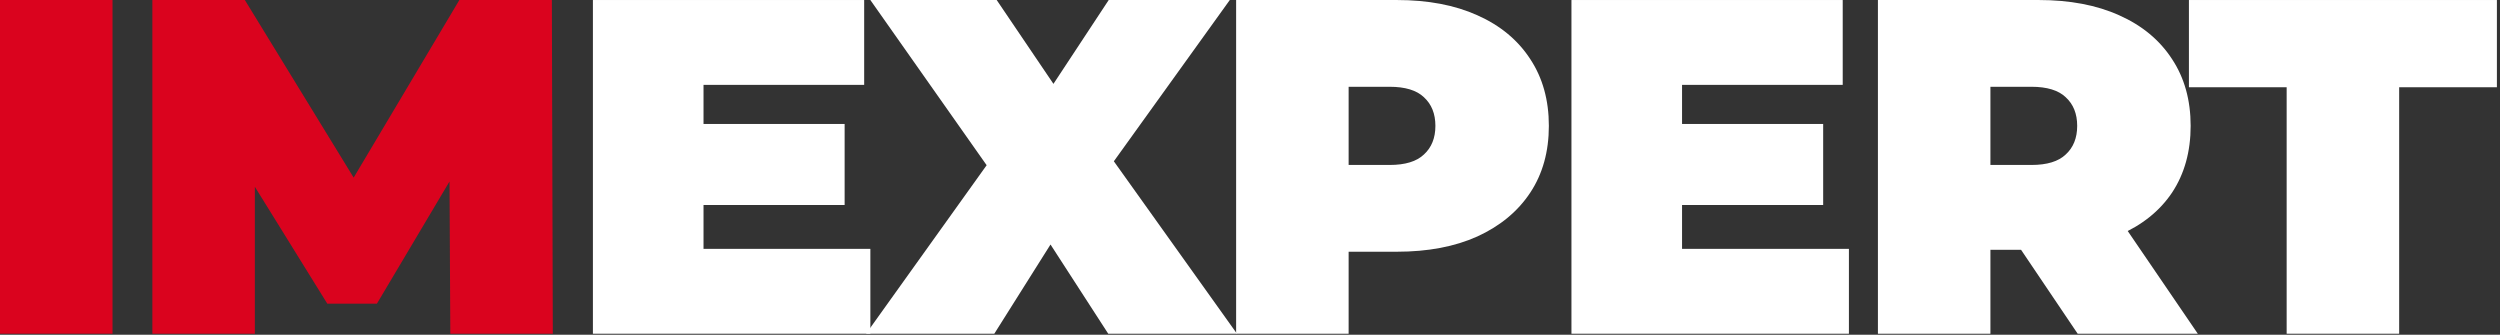
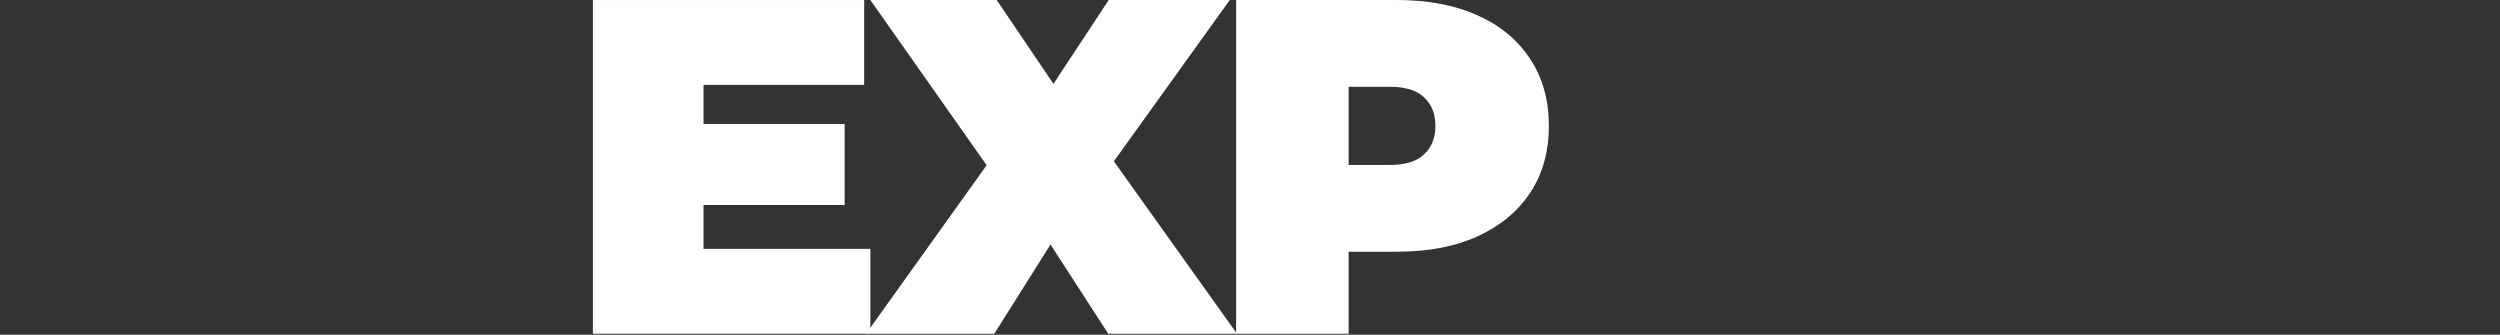
<svg xmlns="http://www.w3.org/2000/svg" width="239" height="32" viewBox="0 0 239 32" fill="none">
  <rect x="0" y="0" width="239" height="32" fill="#333333" stroke="none" />
-   <path d="M218.604 31.904V8.341H209.261V0.001H238.703V8.341H229.36V31.904H218.604Z" fill="white" />
-   <path d="M179.529 31.904V0.001H194.888C197.865 0.001 200.433 0.487 202.59 1.459C204.778 2.431 206.464 3.829 207.649 5.652C208.834 7.445 209.426 9.572 209.426 12.033C209.426 14.494 208.834 16.621 207.649 18.413C206.464 20.176 204.778 21.528 202.59 22.47C200.433 23.412 197.865 23.883 194.888 23.883H185.499L190.284 19.462V31.904H179.529ZM198.625 31.904L190.786 20.282H202.18L210.11 31.904H198.625ZM190.284 20.647L185.499 15.77H194.204C195.693 15.77 196.787 15.436 197.485 14.767C198.215 14.099 198.579 13.187 198.579 12.033C198.579 10.878 198.215 9.967 197.485 9.298C196.787 8.63 195.693 8.296 194.204 8.296H185.499L190.284 3.419V20.647Z" fill="white" />
-   <path d="M160.075 11.851H174.295V19.598H160.075V11.851ZM160.804 23.791H176.756V31.904H150.231V0.001H176.163V8.113H160.804V23.791Z" fill="white" />
  <path d="M118.174 31.904V0.001H133.533C136.51 0.001 139.078 0.487 141.235 1.459C143.423 2.431 145.109 3.829 146.294 5.652C147.479 7.445 148.071 9.572 148.071 12.033C148.071 14.494 147.479 16.621 146.294 18.413C145.109 20.206 143.423 21.604 141.235 22.606C139.078 23.579 136.51 24.065 133.533 24.065H124.144L128.929 19.462V31.904H118.174ZM128.929 20.647L124.144 15.77H132.849C134.338 15.77 135.432 15.436 136.13 14.767C136.86 14.099 137.224 13.187 137.224 12.033C137.224 10.878 136.86 9.967 136.13 9.298C135.432 8.63 134.338 8.296 132.849 8.296H124.144L128.929 3.419V20.647Z" fill="white" />
  <path d="M82.795 31.904L97.015 12.033L96.969 19.553L83.205 0.001H95.283L103.304 11.851L98.154 11.896L105.993 0.001H117.569L103.805 19.143V11.668L118.253 31.904H105.947L97.926 19.507L102.894 19.462L95.055 31.904H82.795Z" fill="white" />
  <path d="M66.526 11.851H80.746V19.598H66.526V11.851ZM67.256 23.791H83.207V31.904H56.682V0.001H82.615V8.113H67.256V23.791Z" fill="white" />
-   <path d="M14.565 31.904V0.001H23.407L36.168 20.829H31.519L43.916 0.001H52.758L52.849 31.904H43.05L42.959 14.767H44.508L36.031 29.032H31.291L22.45 14.767H24.364V31.904H14.565Z" fill="#DA031E" />
-   <path d="M0 31.903V0H10.756V31.903H0Z" fill="#DA031E" />
</svg>